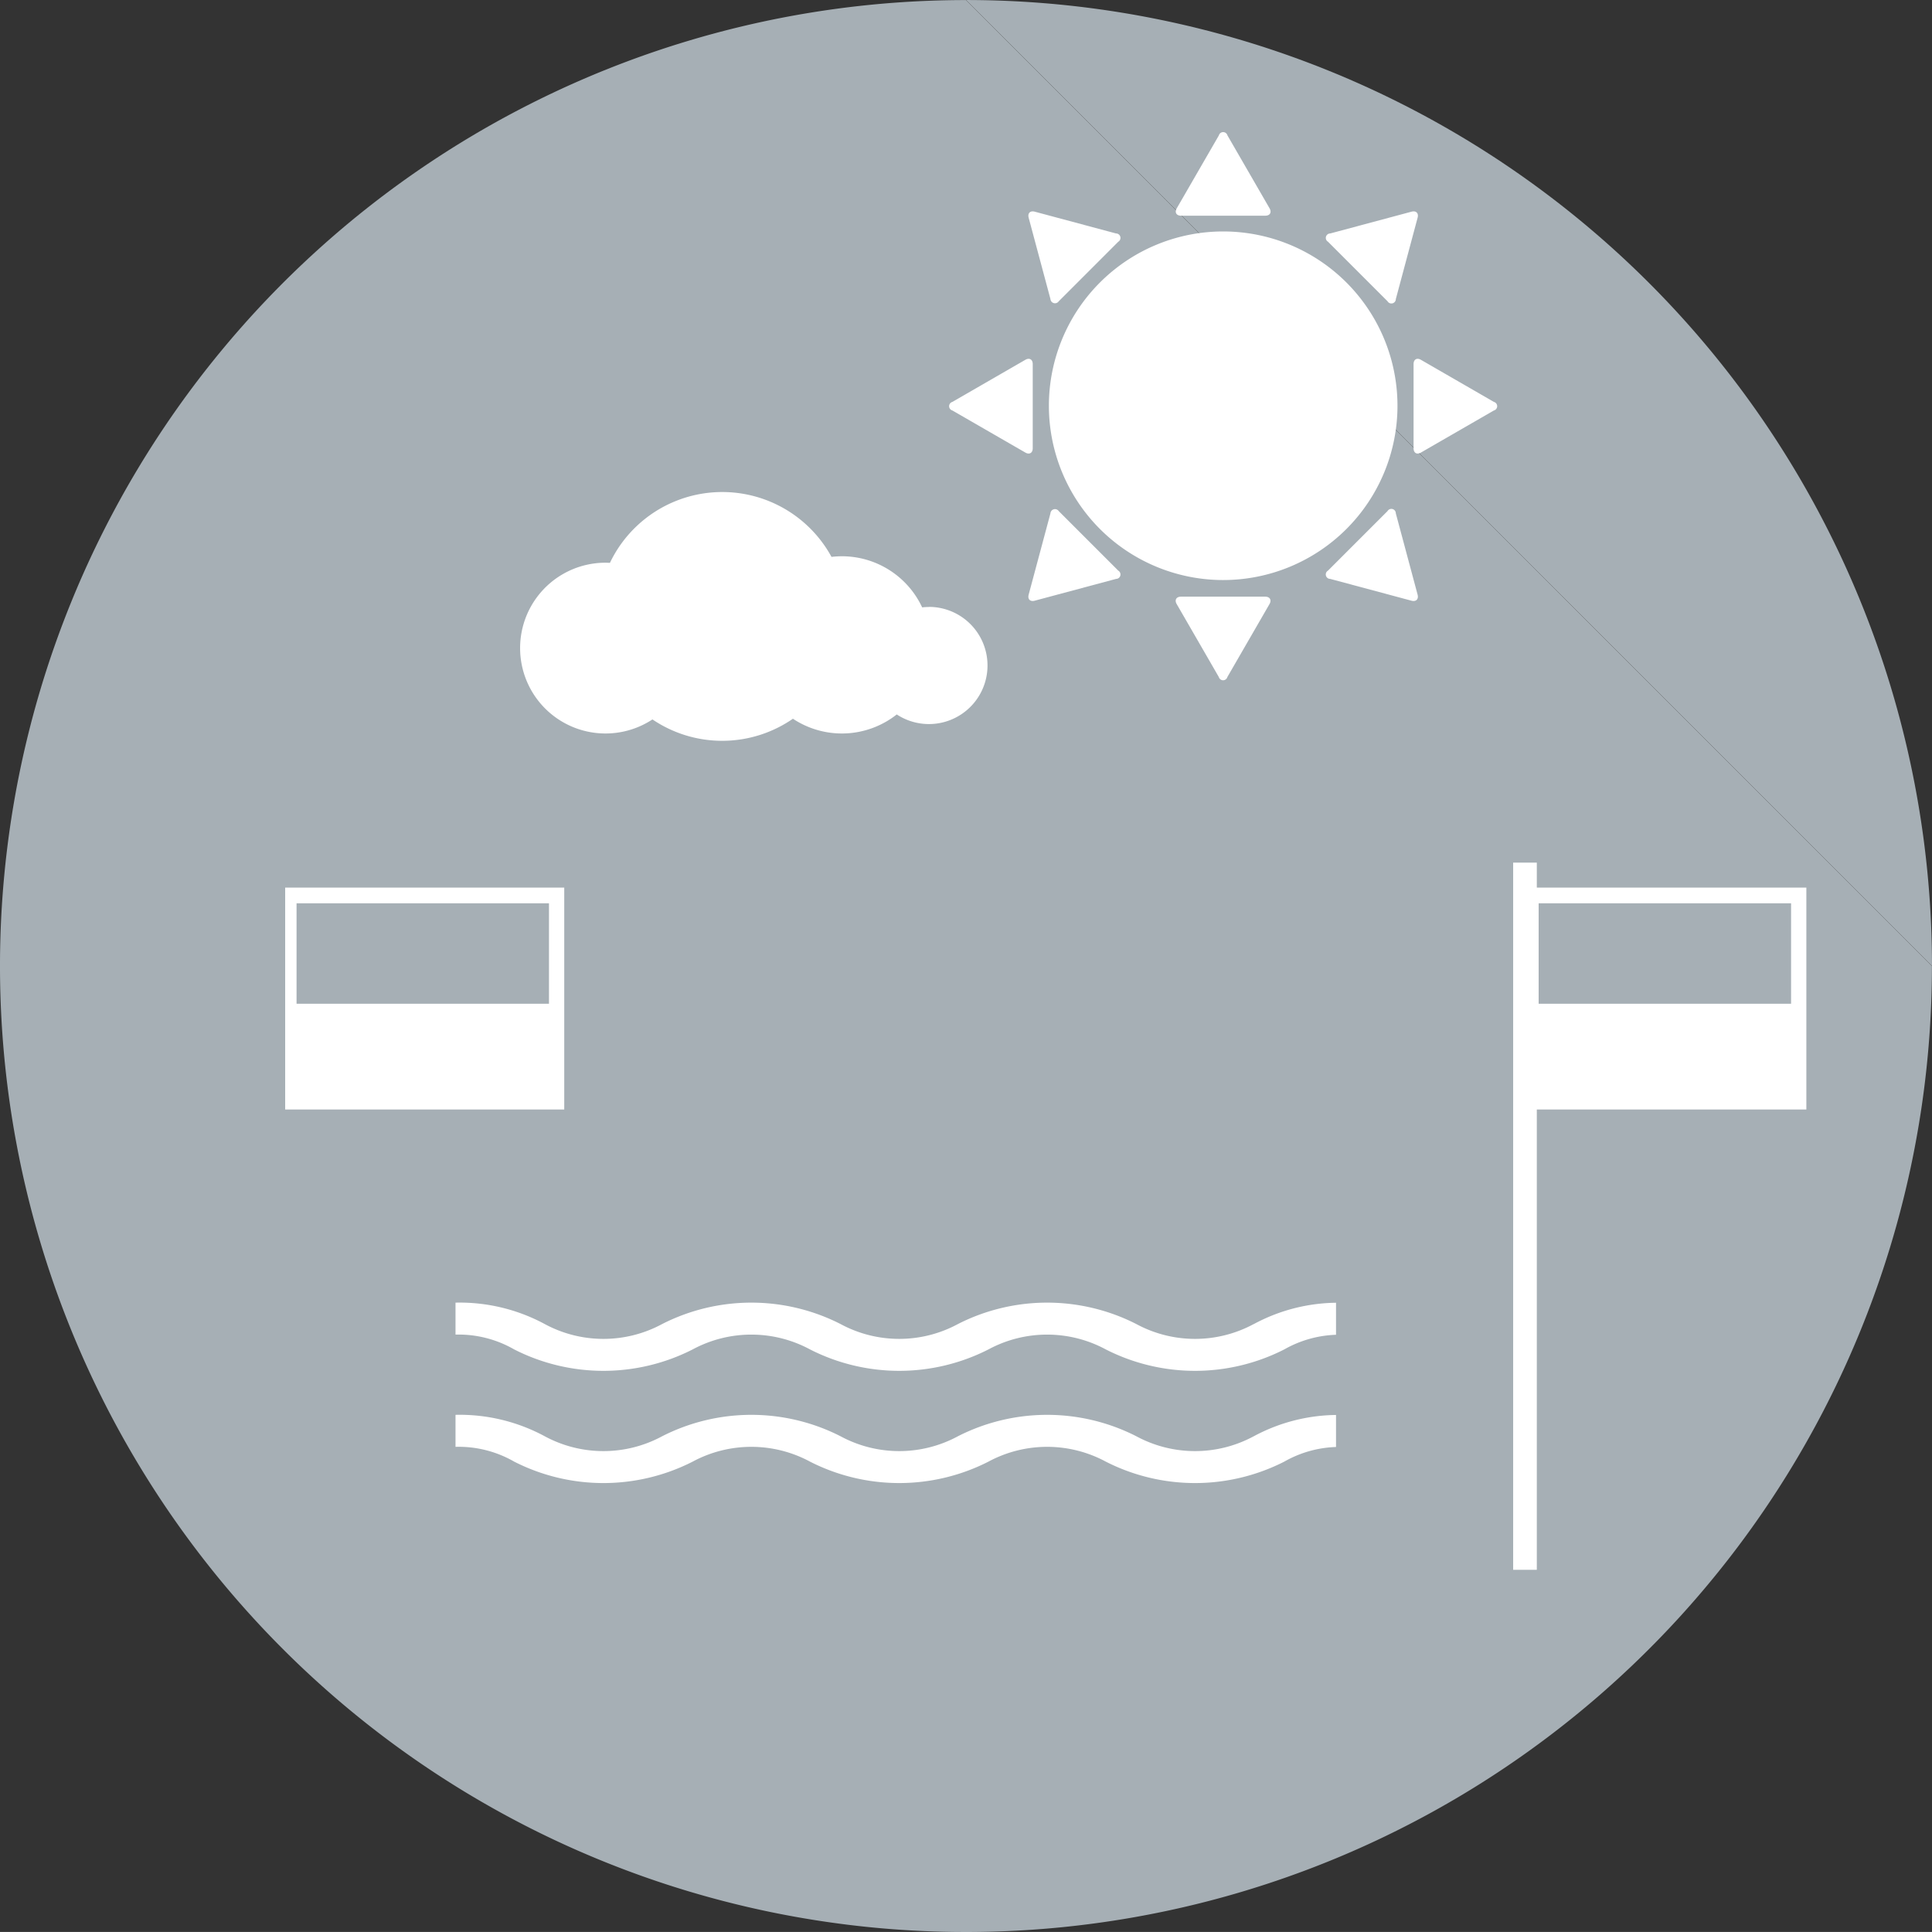
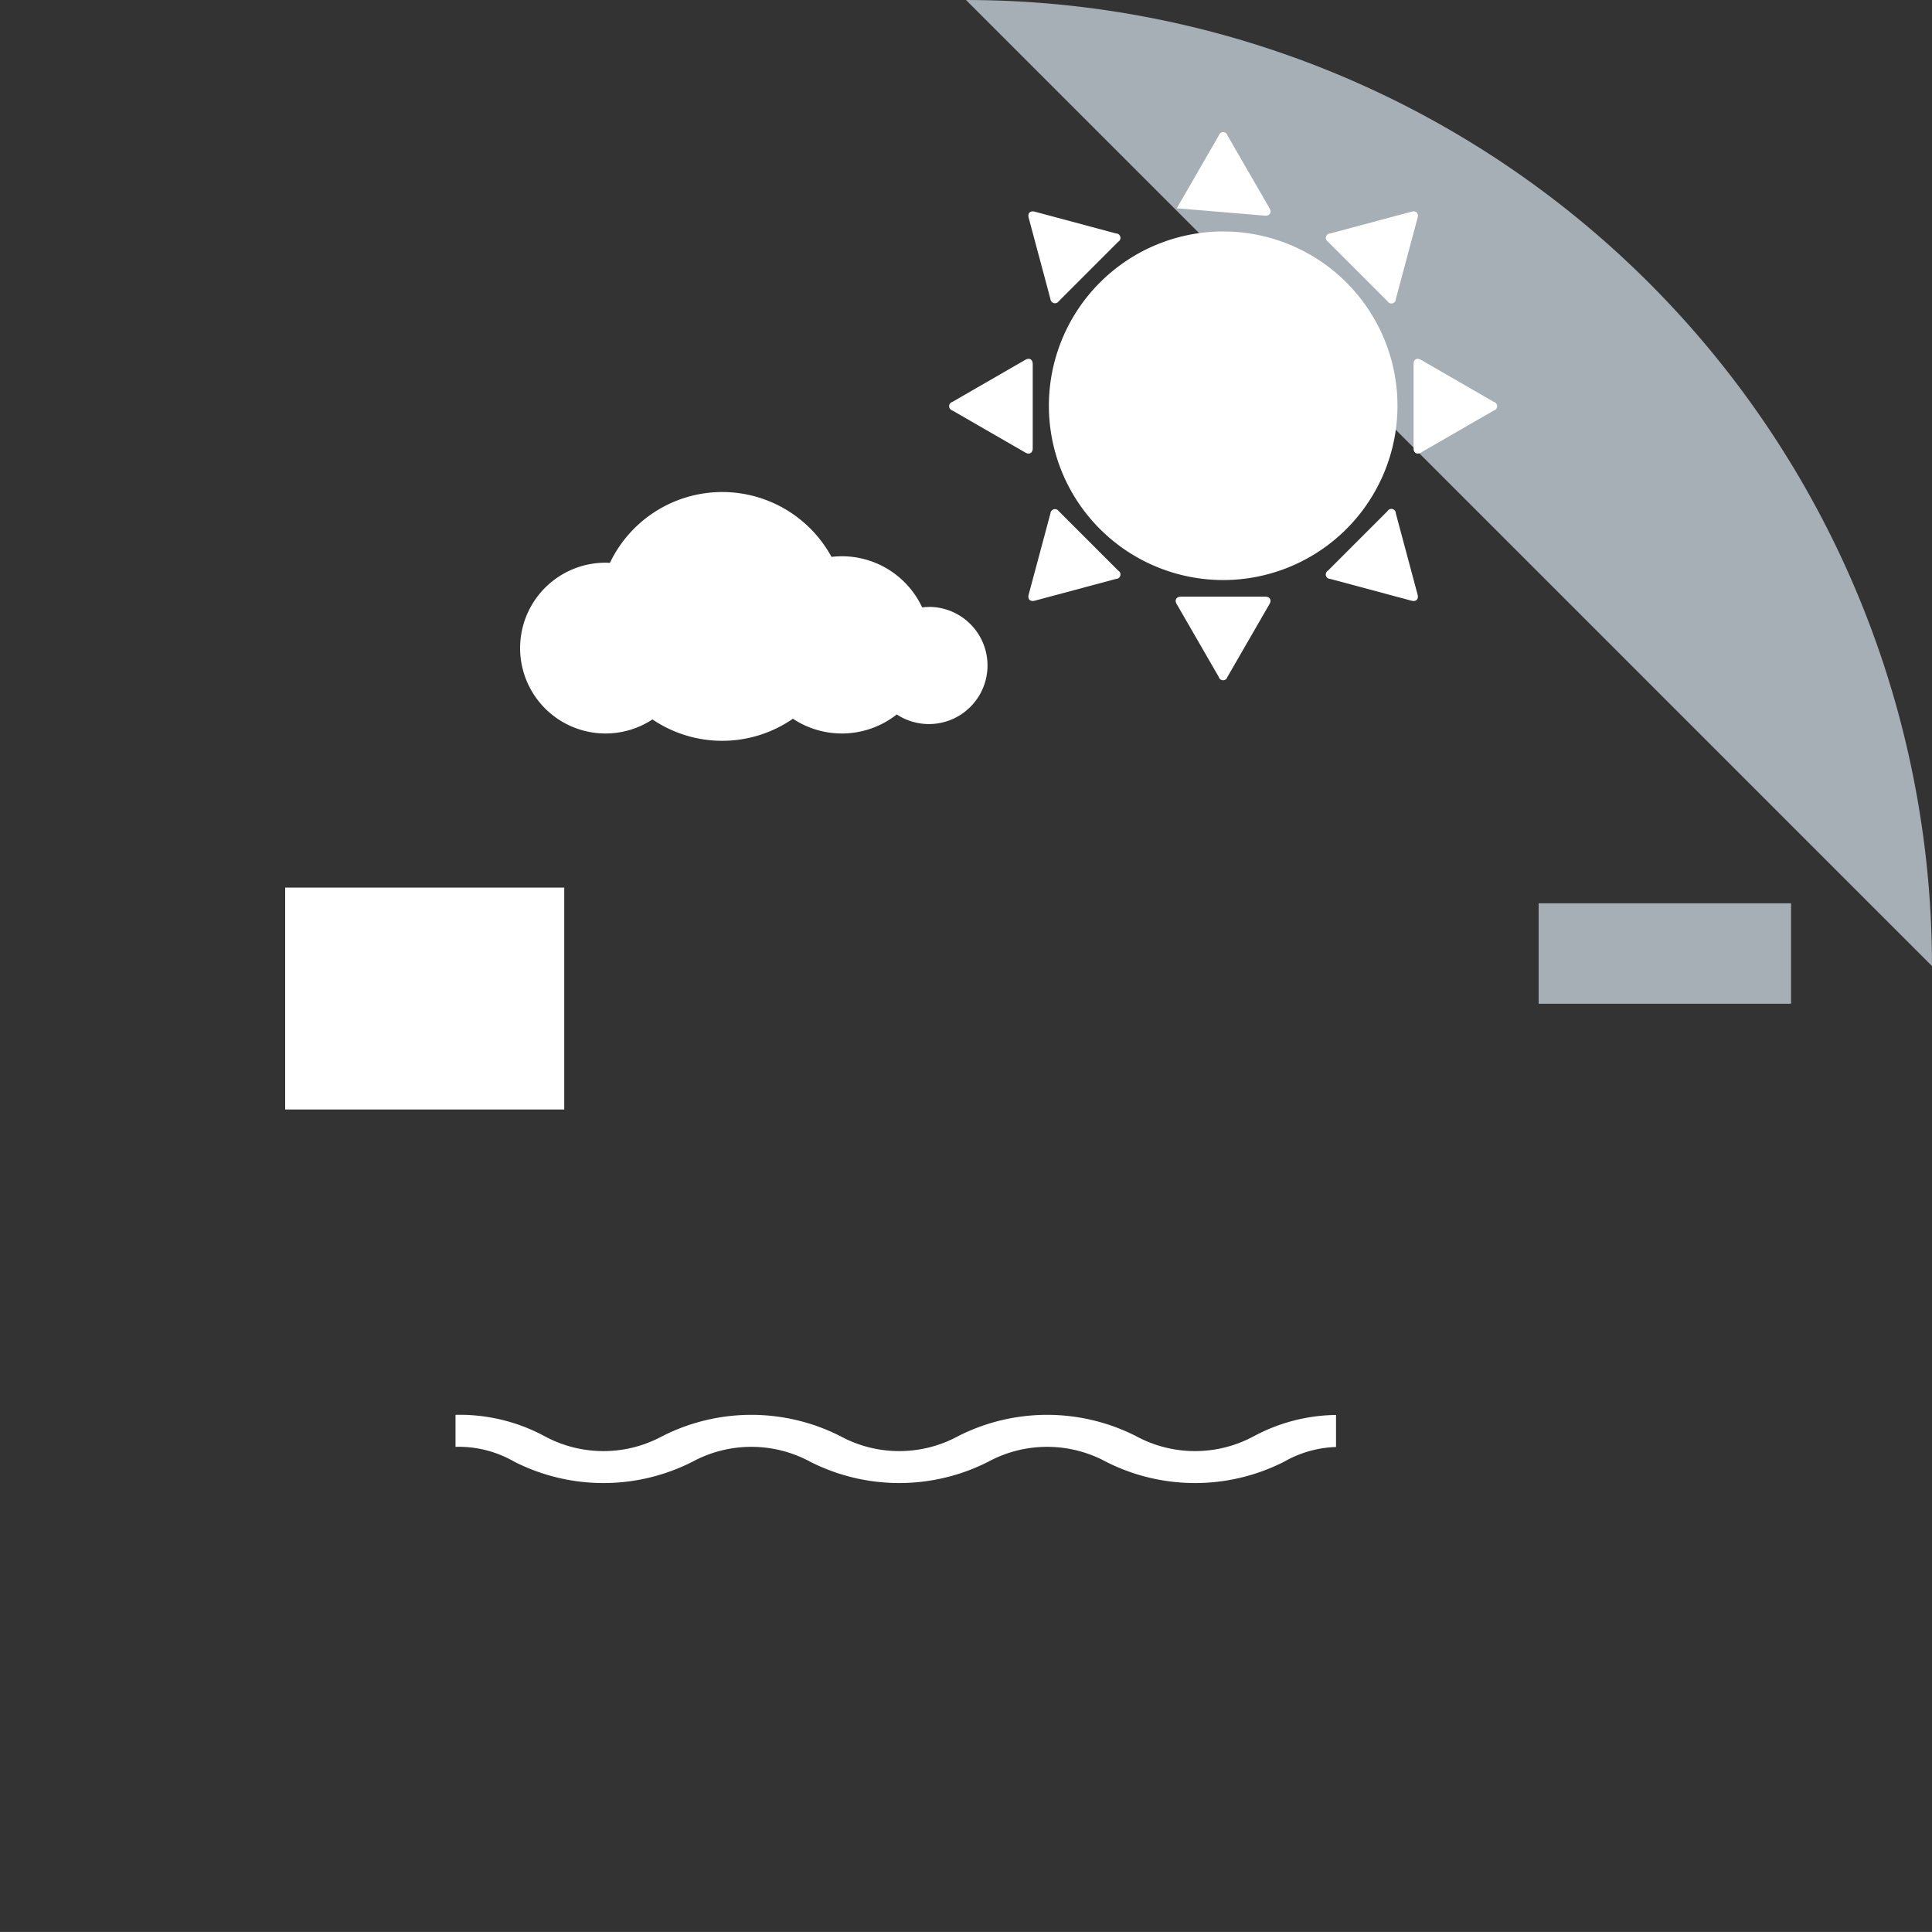
<svg xmlns="http://www.w3.org/2000/svg" width="86.927" height="86.925" viewBox="0 0 86.927 86.925">
  <rect x="0" y="0" width="86.927" height="86.925" fill="#333333" stroke="none" />
  <g id="グループ_5788" data-name="グループ 5788" transform="translate(-16048.513 -16098.111)">
    <path id="パス_1645" data-name="パス 1645" d="M124.247,1632.635a43.463,43.463,0,0,1,43.461,43.463" transform="translate(15967.731 14465.477)" fill="#a6afb5" />
-     <path id="パス_1646" data-name="パス 1646" d="M182.824,1676.1a43.462,43.462,0,1,1-43.461-43.463" transform="translate(15952.613 14465.477)" fill="#a6afb5" />
-     <path id="パス_1647" data-name="パス 1647" d="M143.922,1648.819a7.842,7.842,0,1,1-7.843-7.841,7.842,7.842,0,0,1,7.843,7.841m-5.949-8.55c.213,0,.3-.149.193-.334l-1.894-3.279a.2.2,0,0,0-.386,0l-1.894,3.279c-.106.186-.018.334.193.334Zm-6.614,1.172a.2.2,0,0,0-.1-.373l-3.657-.98c-.205-.055-.328.067-.274.273l.98,3.658a.205.205,0,0,0,.374.1Zm-3.848,5.506c0-.213-.15-.3-.334-.193l-3.28,1.893a.2.2,0,0,0,0,.386l3.28,1.892c.184.107.334.02.334-.193Zm1.171,6.614a.205.205,0,0,0-.374.1l-.98,3.657c-.055.206.067.328.273.273l3.658-.98a.2.2,0,0,0,.1-.373Zm5.5,3.849c-.212,0-.3.152-.193.334l1.894,3.28a.2.2,0,0,0,.386,0l1.894-3.28c.106-.182.02-.334-.193-.334Zm6.614-1.172a.2.2,0,0,0,.1.373l3.658.981c.205.054.328-.069.273-.275l-.98-3.657a.2.2,0,0,0-.373-.1Zm3.85-5.506c0,.213.15.3.333.193l3.281-1.892a.2.2,0,0,0,0-.386l-3.281-1.893c-.182-.107-.333-.02-.333.193Zm-1.171-6.613a.2.2,0,0,0,.373-.1l.98-3.658c.055-.206-.068-.328-.273-.273l-3.658.98a.2.2,0,0,0-.1.373Z" transform="translate(15967.468 14467.547)" fill="#fff" />
+     <path id="パス_1647" data-name="パス 1647" d="M143.922,1648.819a7.842,7.842,0,1,1-7.843-7.841,7.842,7.842,0,0,1,7.843,7.841m-5.949-8.55c.213,0,.3-.149.193-.334l-1.894-3.279a.2.2,0,0,0-.386,0l-1.894,3.279Zm-6.614,1.172a.2.2,0,0,0-.1-.373l-3.657-.98c-.205-.055-.328.067-.274.273l.98,3.658a.205.205,0,0,0,.374.1Zm-3.848,5.506c0-.213-.15-.3-.334-.193l-3.28,1.893a.2.2,0,0,0,0,.386l3.28,1.892c.184.107.334.02.334-.193Zm1.171,6.614a.205.205,0,0,0-.374.1l-.98,3.657c-.055.206.067.328.273.273l3.658-.98a.2.2,0,0,0,.1-.373Zm5.5,3.849c-.212,0-.3.152-.193.334l1.894,3.28a.2.2,0,0,0,.386,0l1.894-3.28c.106-.182.02-.334-.193-.334Zm6.614-1.172a.2.2,0,0,0,.1.373l3.658.981c.205.054.328-.069.273-.275l-.98-3.657a.2.2,0,0,0-.373-.1Zm3.85-5.506c0,.213.15.3.333.193l3.281-1.892a.2.2,0,0,0,0-.386l-3.281-1.893c-.182-.107-.333-.02-.333.193Zm-1.171-6.613a.2.2,0,0,0,.373-.1l.98-3.658c.055-.206-.068-.328-.273-.273l-3.658.98a.2.2,0,0,0-.1.373Z" transform="translate(15967.468 14467.547)" fill="#fff" />
    <path id="パス_1648" data-name="パス 1648" d="M129.556,1652.244a2.881,2.881,0,0,0-.305.018,3.986,3.986,0,0,0-3.611-2.3,4.254,4.254,0,0,0-.468.028,5.6,5.6,0,0,0-9.969.268c-.066,0-.132-.006-.2-.006a3.842,3.842,0,1,0,2.113,7.051,5.595,5.595,0,0,0,6.32-.031,3.986,3.986,0,0,0,4.672-.193,2.636,2.636,0,1,0,1.447-4.839" transform="translate(15960.753 14473.177)" fill="#fff" />
    <rect id="長方形_236" data-name="長方形 236" width="12.556" height="9.984" transform="translate(16061.344 16138.047)" fill="#fff" />
-     <rect id="長方形_237" data-name="長方形 237" width="11.357" height="4.52" transform="translate(16061.856 16138.753)" fill="#a6afb5" />
-     <rect id="長方形_238" data-name="長方形 238" width="1.064" height="31.819" transform="translate(16116.595 16136.923)" fill="#fff" />
-     <rect id="長方形_239" data-name="長方形 239" width="12.556" height="9.984" transform="translate(16117.231 16138.047)" fill="#fff" />
    <rect id="長方形_240" data-name="長方形 240" width="11.357" height="4.52" transform="translate(16117.742 16138.753)" fill="#a6afb5" />
-     <path id="パス_1649" data-name="パス 1649" d="M145.179,1671.825a5.557,5.557,0,0,1-5.279,0,8.843,8.843,0,0,0-8.031,0,5.554,5.554,0,0,1-5.277,0,8.843,8.843,0,0,0-8.031,0,5.557,5.557,0,0,1-5.279,0,8.066,8.066,0,0,0-4.016-.964v1.438a5.025,5.025,0,0,1,2.639.666,8.845,8.845,0,0,0,8.033,0,5.561,5.561,0,0,1,5.277,0,8.842,8.842,0,0,0,8.031,0,5.561,5.561,0,0,1,5.277,0,8.845,8.845,0,0,0,8.033,0,5.05,5.05,0,0,1,2.327-.658v-1.441a7.992,7.992,0,0,0-3.7.96" transform="translate(15959.742 14485.86)" fill="#fff" />
    <path id="パス_1650" data-name="パス 1650" d="M145.179,1675.118a5.558,5.558,0,0,1-5.279,0,8.839,8.839,0,0,0-8.031,0,5.555,5.555,0,0,1-5.277,0,8.839,8.839,0,0,0-8.031,0,5.558,5.558,0,0,1-5.279,0,8.064,8.064,0,0,0-4.016-.965v1.44a5.012,5.012,0,0,1,2.639.665,8.846,8.846,0,0,0,8.033,0,5.566,5.566,0,0,1,5.277,0,8.843,8.843,0,0,0,8.031,0,5.566,5.566,0,0,1,5.277,0,8.846,8.846,0,0,0,8.033,0,5.028,5.028,0,0,1,2.327-.658v-1.441a7.989,7.989,0,0,0-3.7.958" transform="translate(15959.742 14487.616)" fill="#fff" />
    <path id="パス_1651" data-name="パス 1651" d="M95.9,1632.635v86.924h86.924v-86.924" transform="translate(15952.613 14465.477)" fill="none" />
  </g>
</svg>